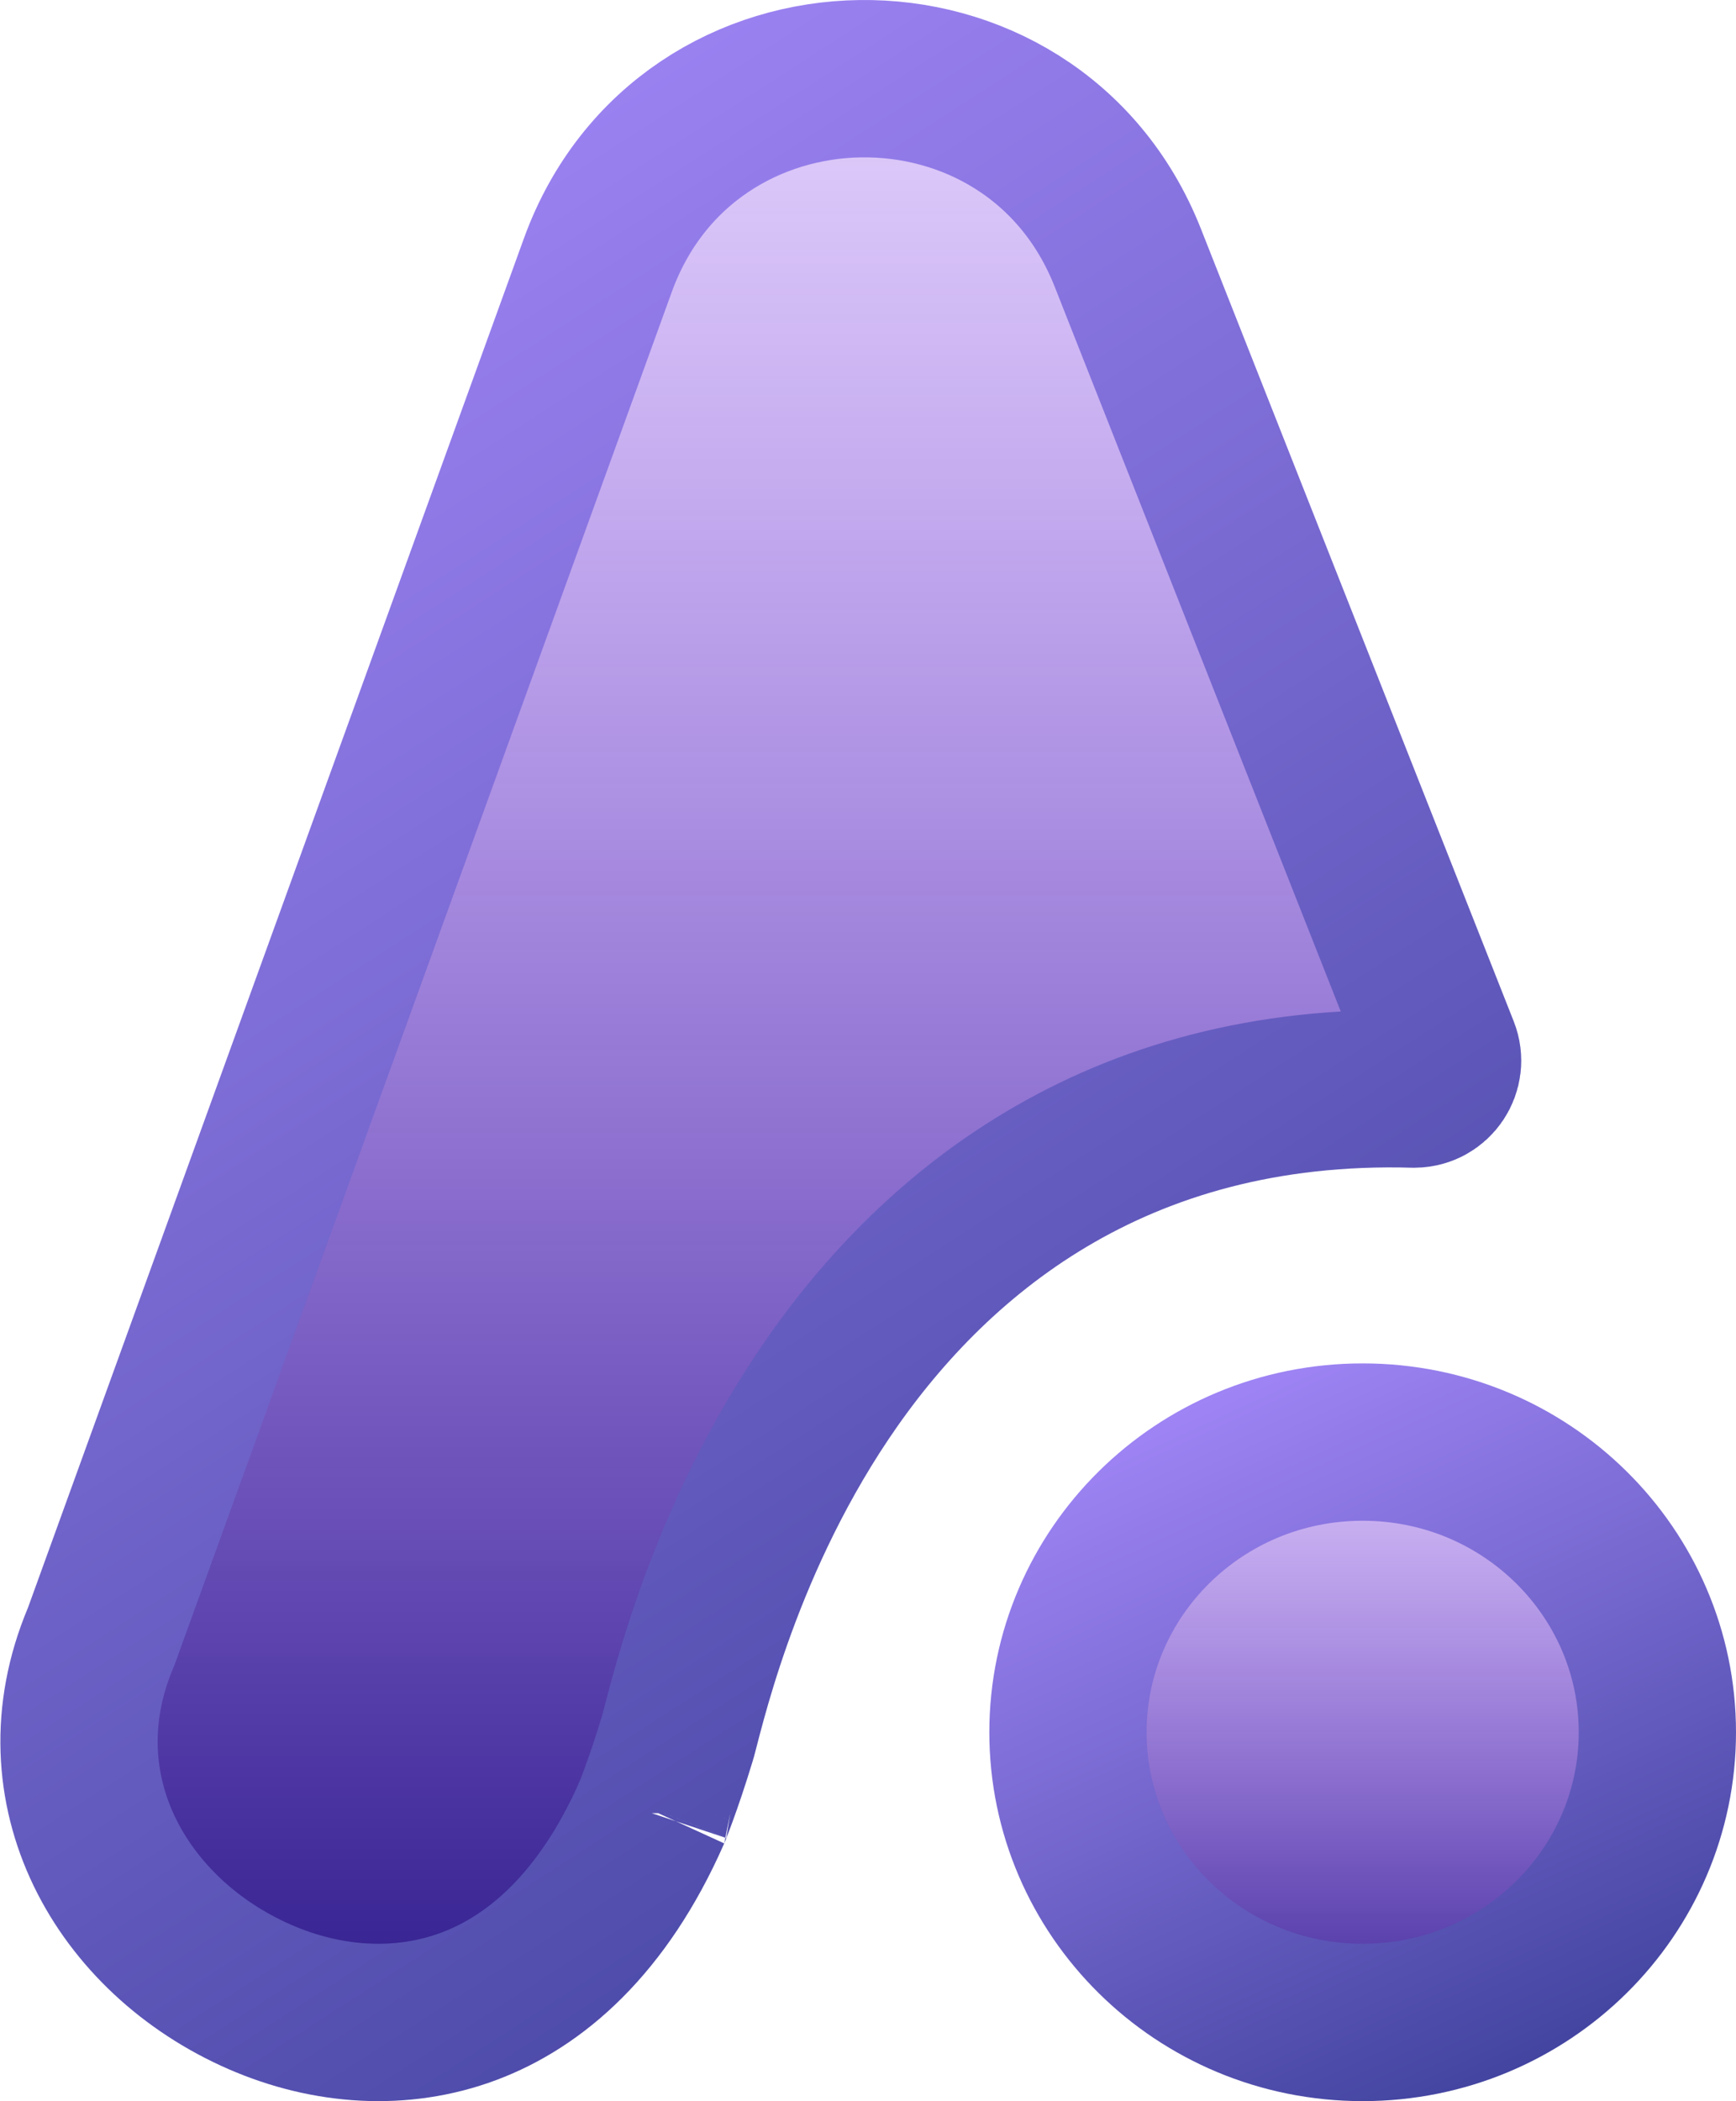
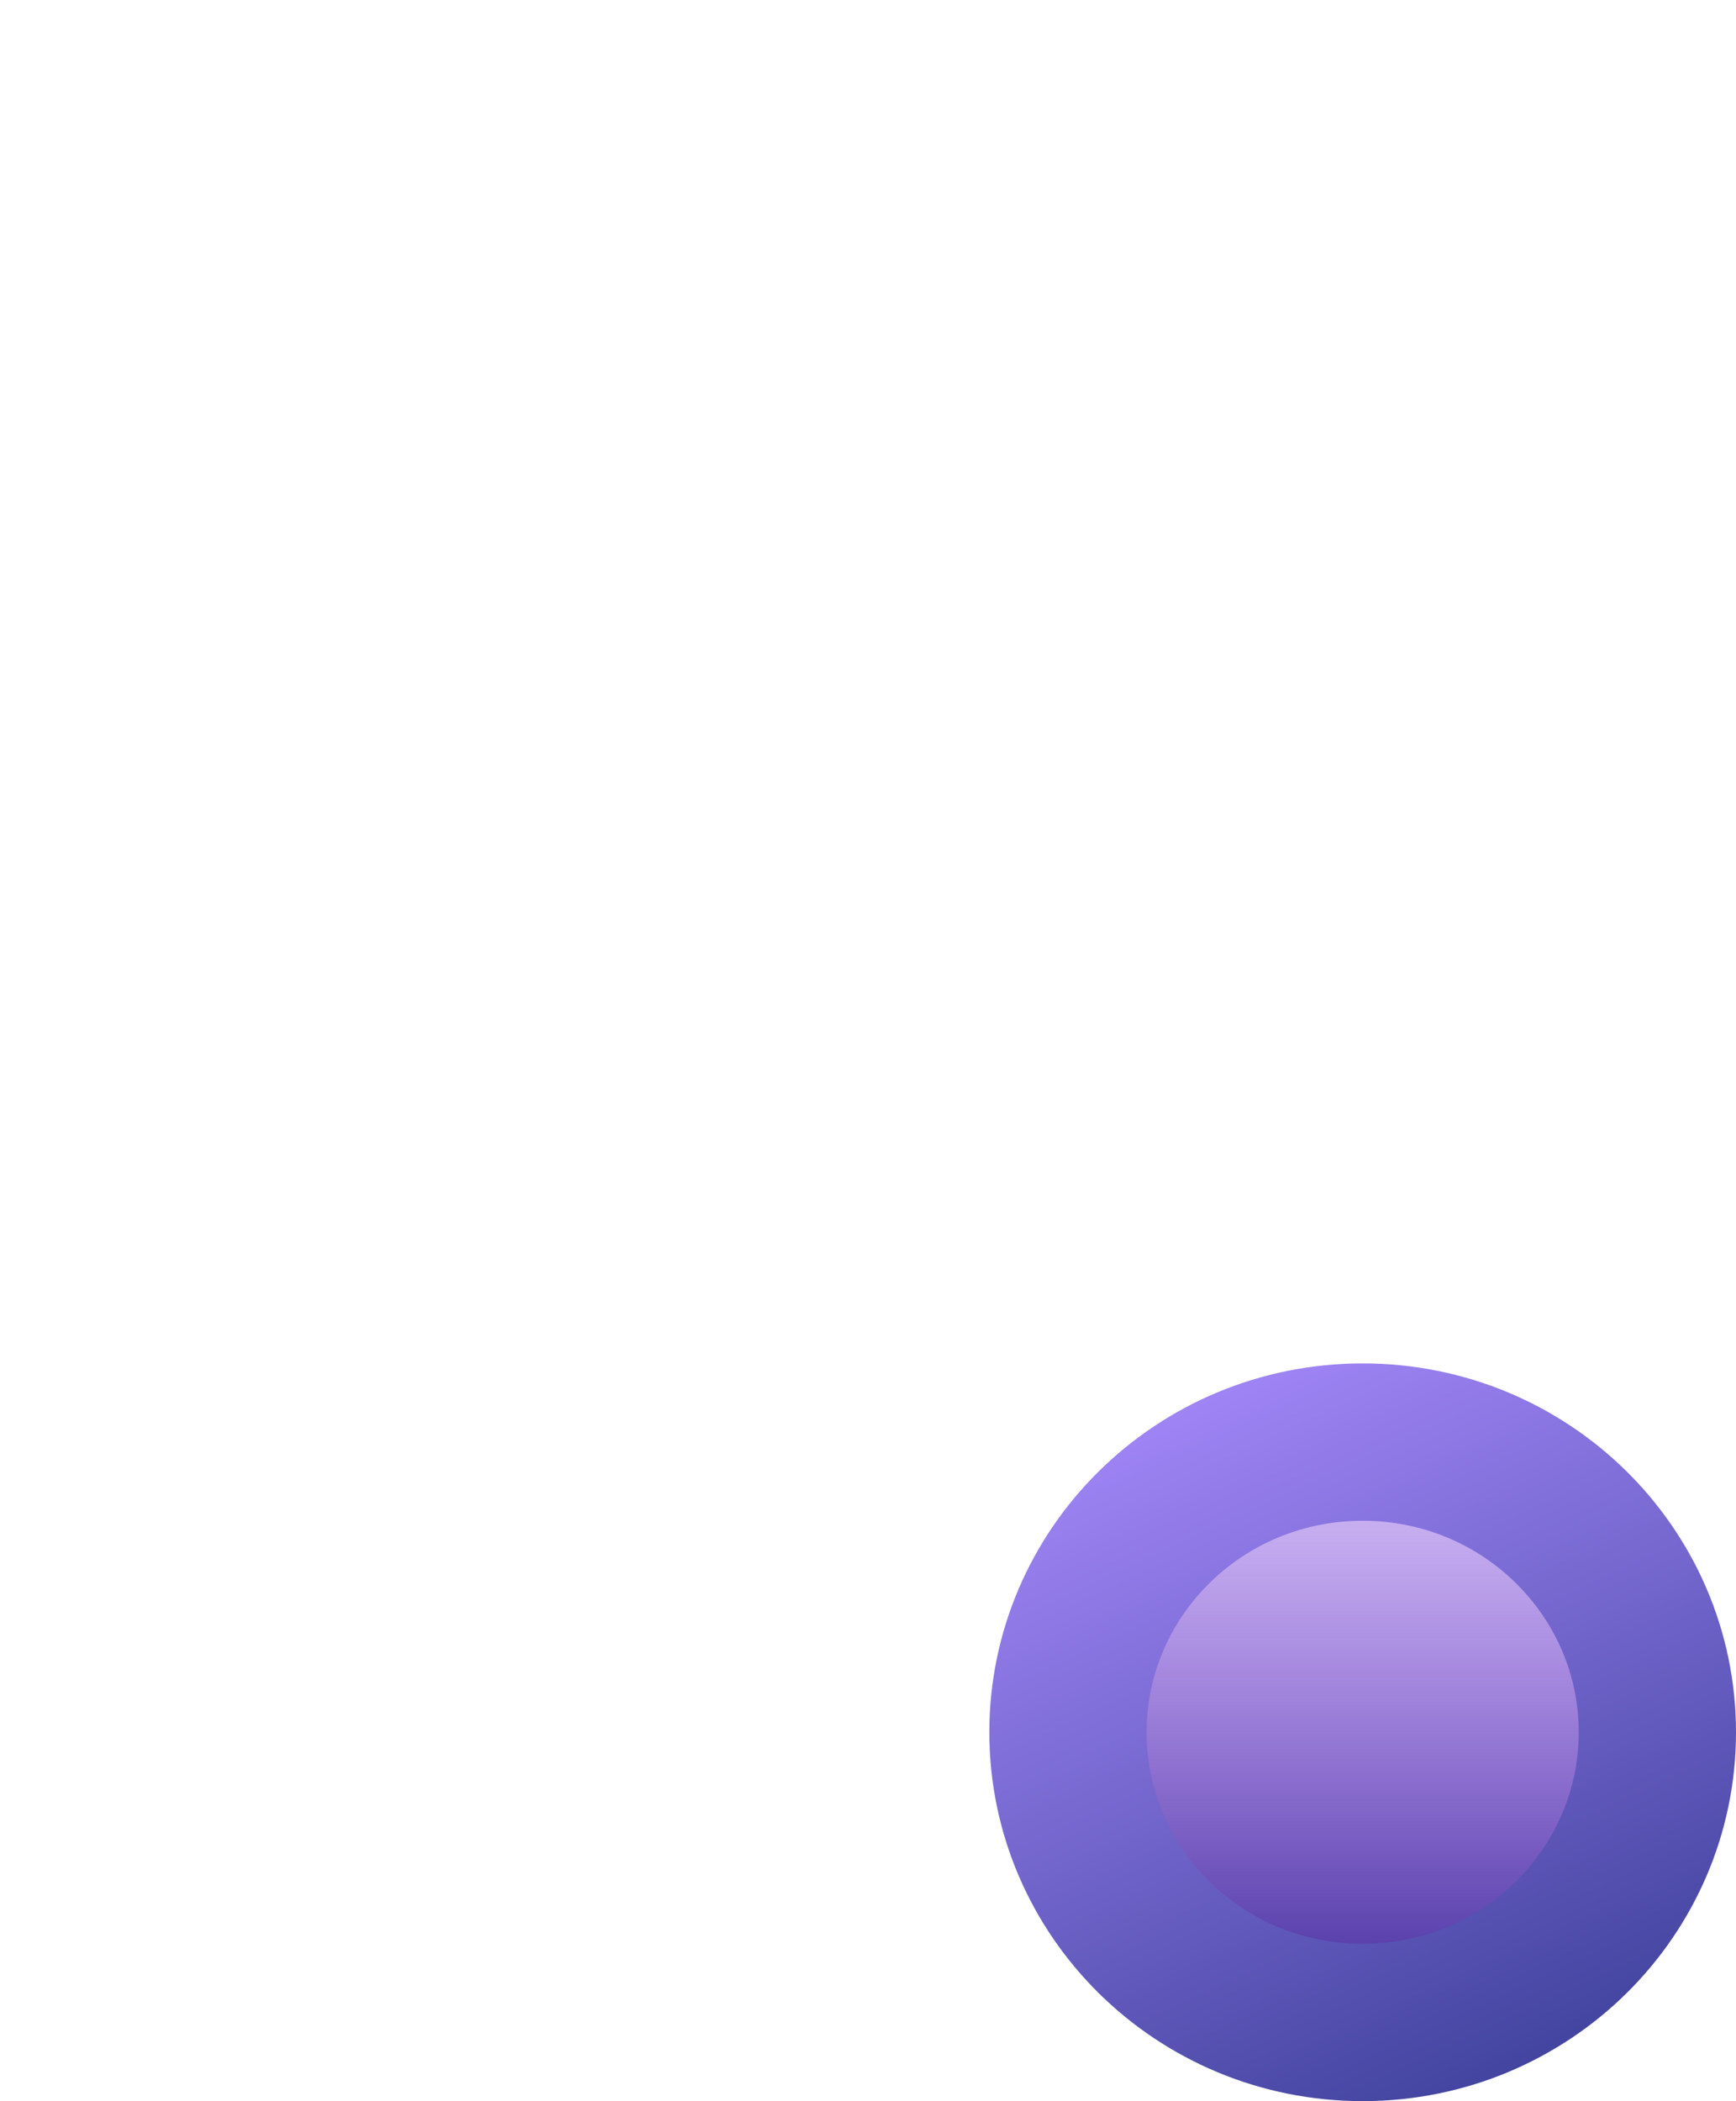
<svg xmlns="http://www.w3.org/2000/svg" width="372" height="450" viewBox="0 0 372 450" fill="none">
-   <path d="M128.107 56.799C147.132 4.338 221.163 3.284 241.665 55.188L308.704 224.945C310.251 228.865 307.413 233.179 303.101 233.245C238.762 231.423 199.331 264.676 176.376 298.902C165.015 315.841 157.59 333.077 152.814 346.599C150.416 353.389 148.664 359.306 147.413 363.847C146.789 366.113 146.288 368.038 145.909 369.503C145.715 370.254 145.567 370.828 145.441 371.305C145.38 371.536 145.332 371.714 145.295 371.849C145.262 371.969 145.245 372.025 145.242 372.033C143.647 377.306 142.205 381.477 141.18 384.284C140.667 385.688 140.26 386.749 139.992 387.432C139.858 387.773 139.759 388.02 139.699 388.168C139.695 388.178 139.691 388.187 139.688 388.195C129.147 412.115 114.642 424.375 100.499 429.679C86.076 435.087 70.112 433.986 55.667 427.682C26.084 414.771 7.911 383.303 21.531 350.839L21.692 350.453L21.835 350.061L128.107 56.799ZM139.632 388.333C139.632 388.332 139.633 388.33 139.634 388.327L139.637 388.321C139.634 388.328 139.632 388.332 139.632 388.333Z" fill="url(#paint0_linear_614_14)" stroke="url(#paint1_linear_614_14)" stroke-width="33.7" />
  <path d="M292 308.85C327.077 308.85 355.15 336.875 355.15 371C355.15 405.125 327.077 433.15 292 433.15C256.923 433.15 228.85 405.125 228.85 371C228.85 336.875 256.923 308.85 292 308.85Z" fill="url(#paint2_linear_614_14)" stroke="url(#paint3_linear_614_14)" stroke-width="33.7" />
  <defs>
    <linearGradient id="paint0_linear_614_14" x1="163" y1="0" x2="163" y2="450" gradientUnits="userSpaceOnUse">
      <stop stop-color="#7B2BEE" stop-opacity="0.2" />
      <stop offset="1" stop-color="#261685" />
    </linearGradient>
    <linearGradient id="paint1_linear_614_14" x1="112.846" y1="-54" x2="404.877" y2="398.179" gradientUnits="userSpaceOnUse">
      <stop stop-color="#AA8CFF" />
      <stop offset="0.95" stop-color="#3A3E98" />
    </linearGradient>
    <linearGradient id="paint2_linear_614_14" x1="292" y1="292" x2="292" y2="450" gradientUnits="userSpaceOnUse">
      <stop stop-color="#7B2BEE" stop-opacity="0.2" />
      <stop offset="1" stop-color="#261685" />
    </linearGradient>
    <linearGradient id="paint3_linear_614_14" x1="267.385" y1="273.04" x2="353.047" y2="458.448" gradientUnits="userSpaceOnUse">
      <stop stop-color="#AA8CFF" />
      <stop offset="0.95" stop-color="#3A3E98" />
    </linearGradient>
  </defs>
</svg>